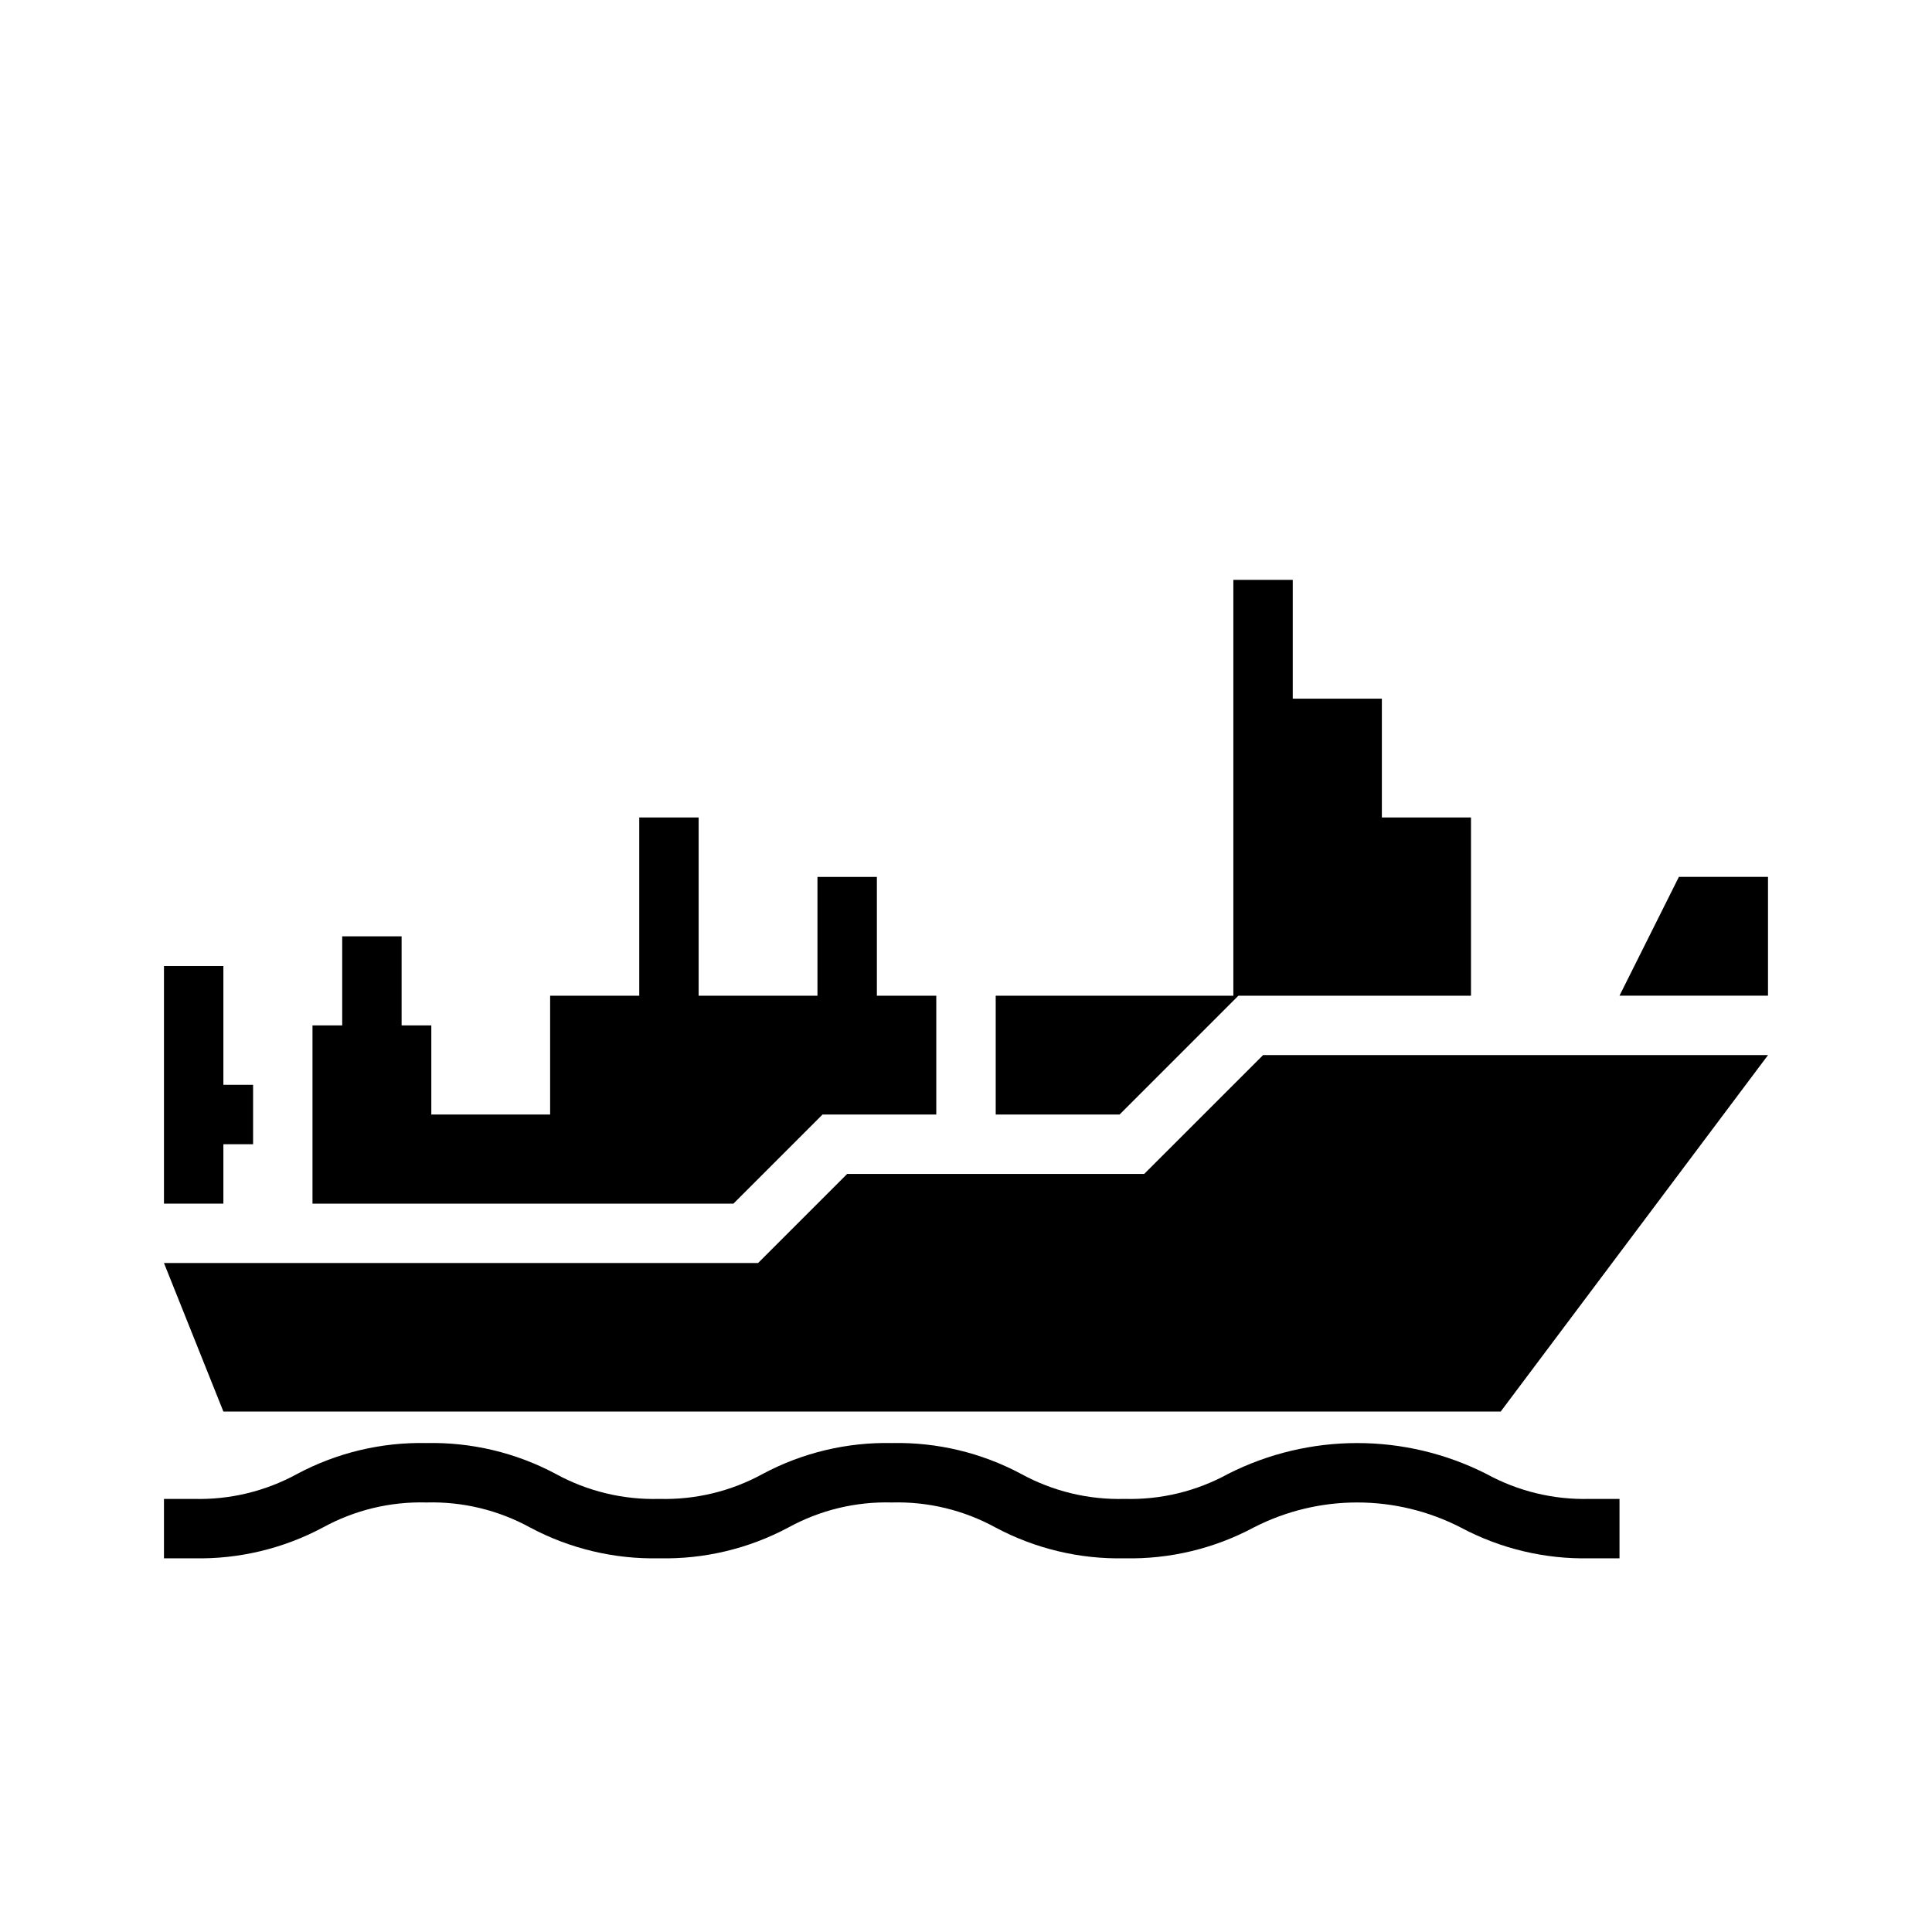
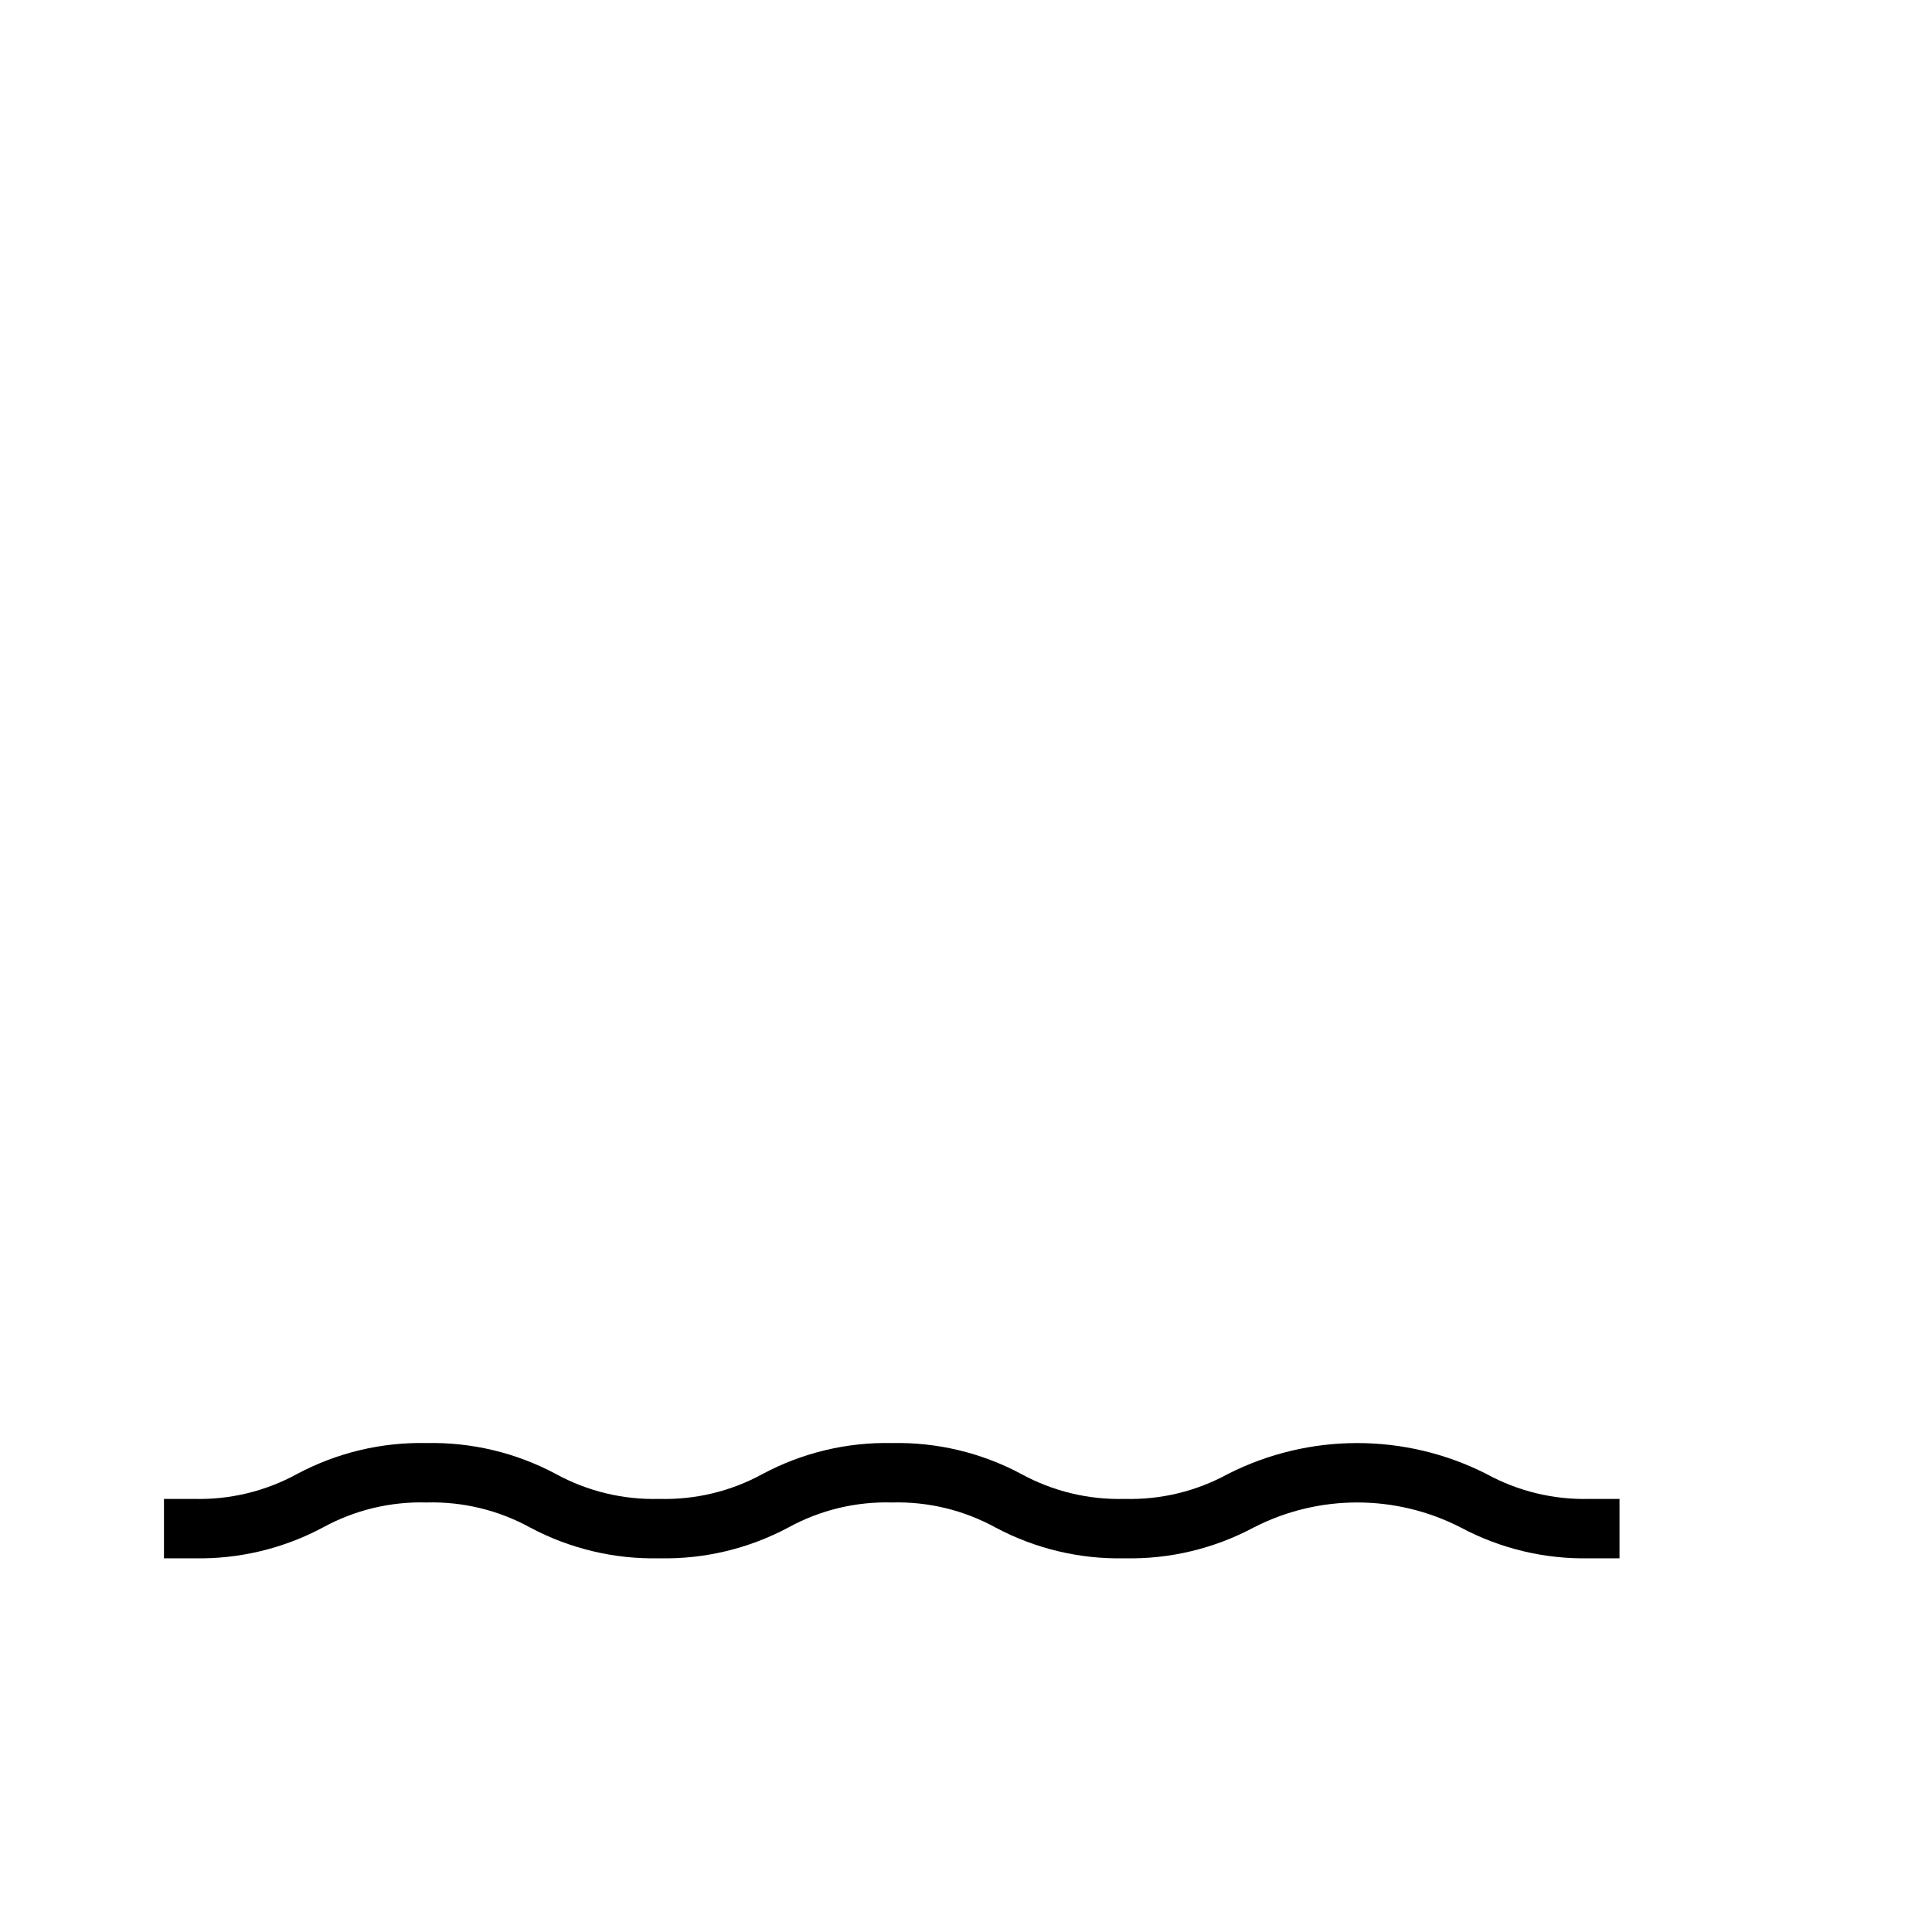
<svg xmlns="http://www.w3.org/2000/svg" fill="#000000" width="800px" height="800px" version="1.1" viewBox="144 144 512 512">
  <g>
-     <path d="m447.23 455.1h-78.719l-23.617 23.617h-157.44l15.746 39.359h338.5l70.848-94.465h-133.82z" />
-     <path d="m573.18 407.87h39.359v-31.488h-23.617z" />
-     <path d="m203.2 447.23h7.871v-15.742h-7.871v-31.488h-15.746v62.977h15.746z" />
-     <path d="m470.85 409.21 1.336-1.336h61.641v-47.234h-23.617v-31.488h-23.617v-31.484h-15.742v110.21h-62.977v31.488h32.824z" />
-     <path d="m289.79 462.98h48.57l23.617-23.617h30.148v-31.488h-15.742v-31.488h-15.746v31.488h-31.488v-47.234h-15.742v47.234h-23.617v31.488h-31.488v-23.617h-7.871v-23.617h-15.742v23.617h-7.875v47.234z" />
    <path d="m537.9 534.6c-21.516-10.898-46.938-10.898-68.449 0-8.391 4.606-17.852 6.891-27.414 6.625-9.57 0.266-19.035-2.019-27.43-6.625-10.523-5.621-22.316-8.438-34.242-8.176-11.922-0.258-23.711 2.559-34.23 8.176-8.391 4.606-17.855 6.891-27.422 6.625-9.57 0.266-19.039-2.023-27.438-6.625-10.527-5.621-22.324-8.434-34.254-8.176-11.93-0.258-23.723 2.559-34.25 8.172-8.398 4.609-17.871 6.894-27.445 6.629h-7.871v15.742h7.871c11.934 0.262 23.73-2.555 34.258-8.176 8.395-4.602 17.863-6.887 27.438-6.621 9.574-0.266 19.047 2.019 27.441 6.625 10.527 5.617 22.32 8.434 34.25 8.172 11.922 0.262 23.715-2.555 34.23-8.176 8.391-4.602 17.855-6.887 27.422-6.621 9.57-0.266 19.035 2.019 27.43 6.621 10.523 5.621 22.316 8.438 34.242 8.176 11.918 0.262 23.707-2.555 34.223-8.176 17.211-8.828 37.621-8.828 54.828 0 10.516 5.621 22.305 8.438 34.227 8.176h7.871v-15.742h-7.871c-9.566 0.262-19.027-2.023-27.414-6.625z" />
  </g>
</svg>